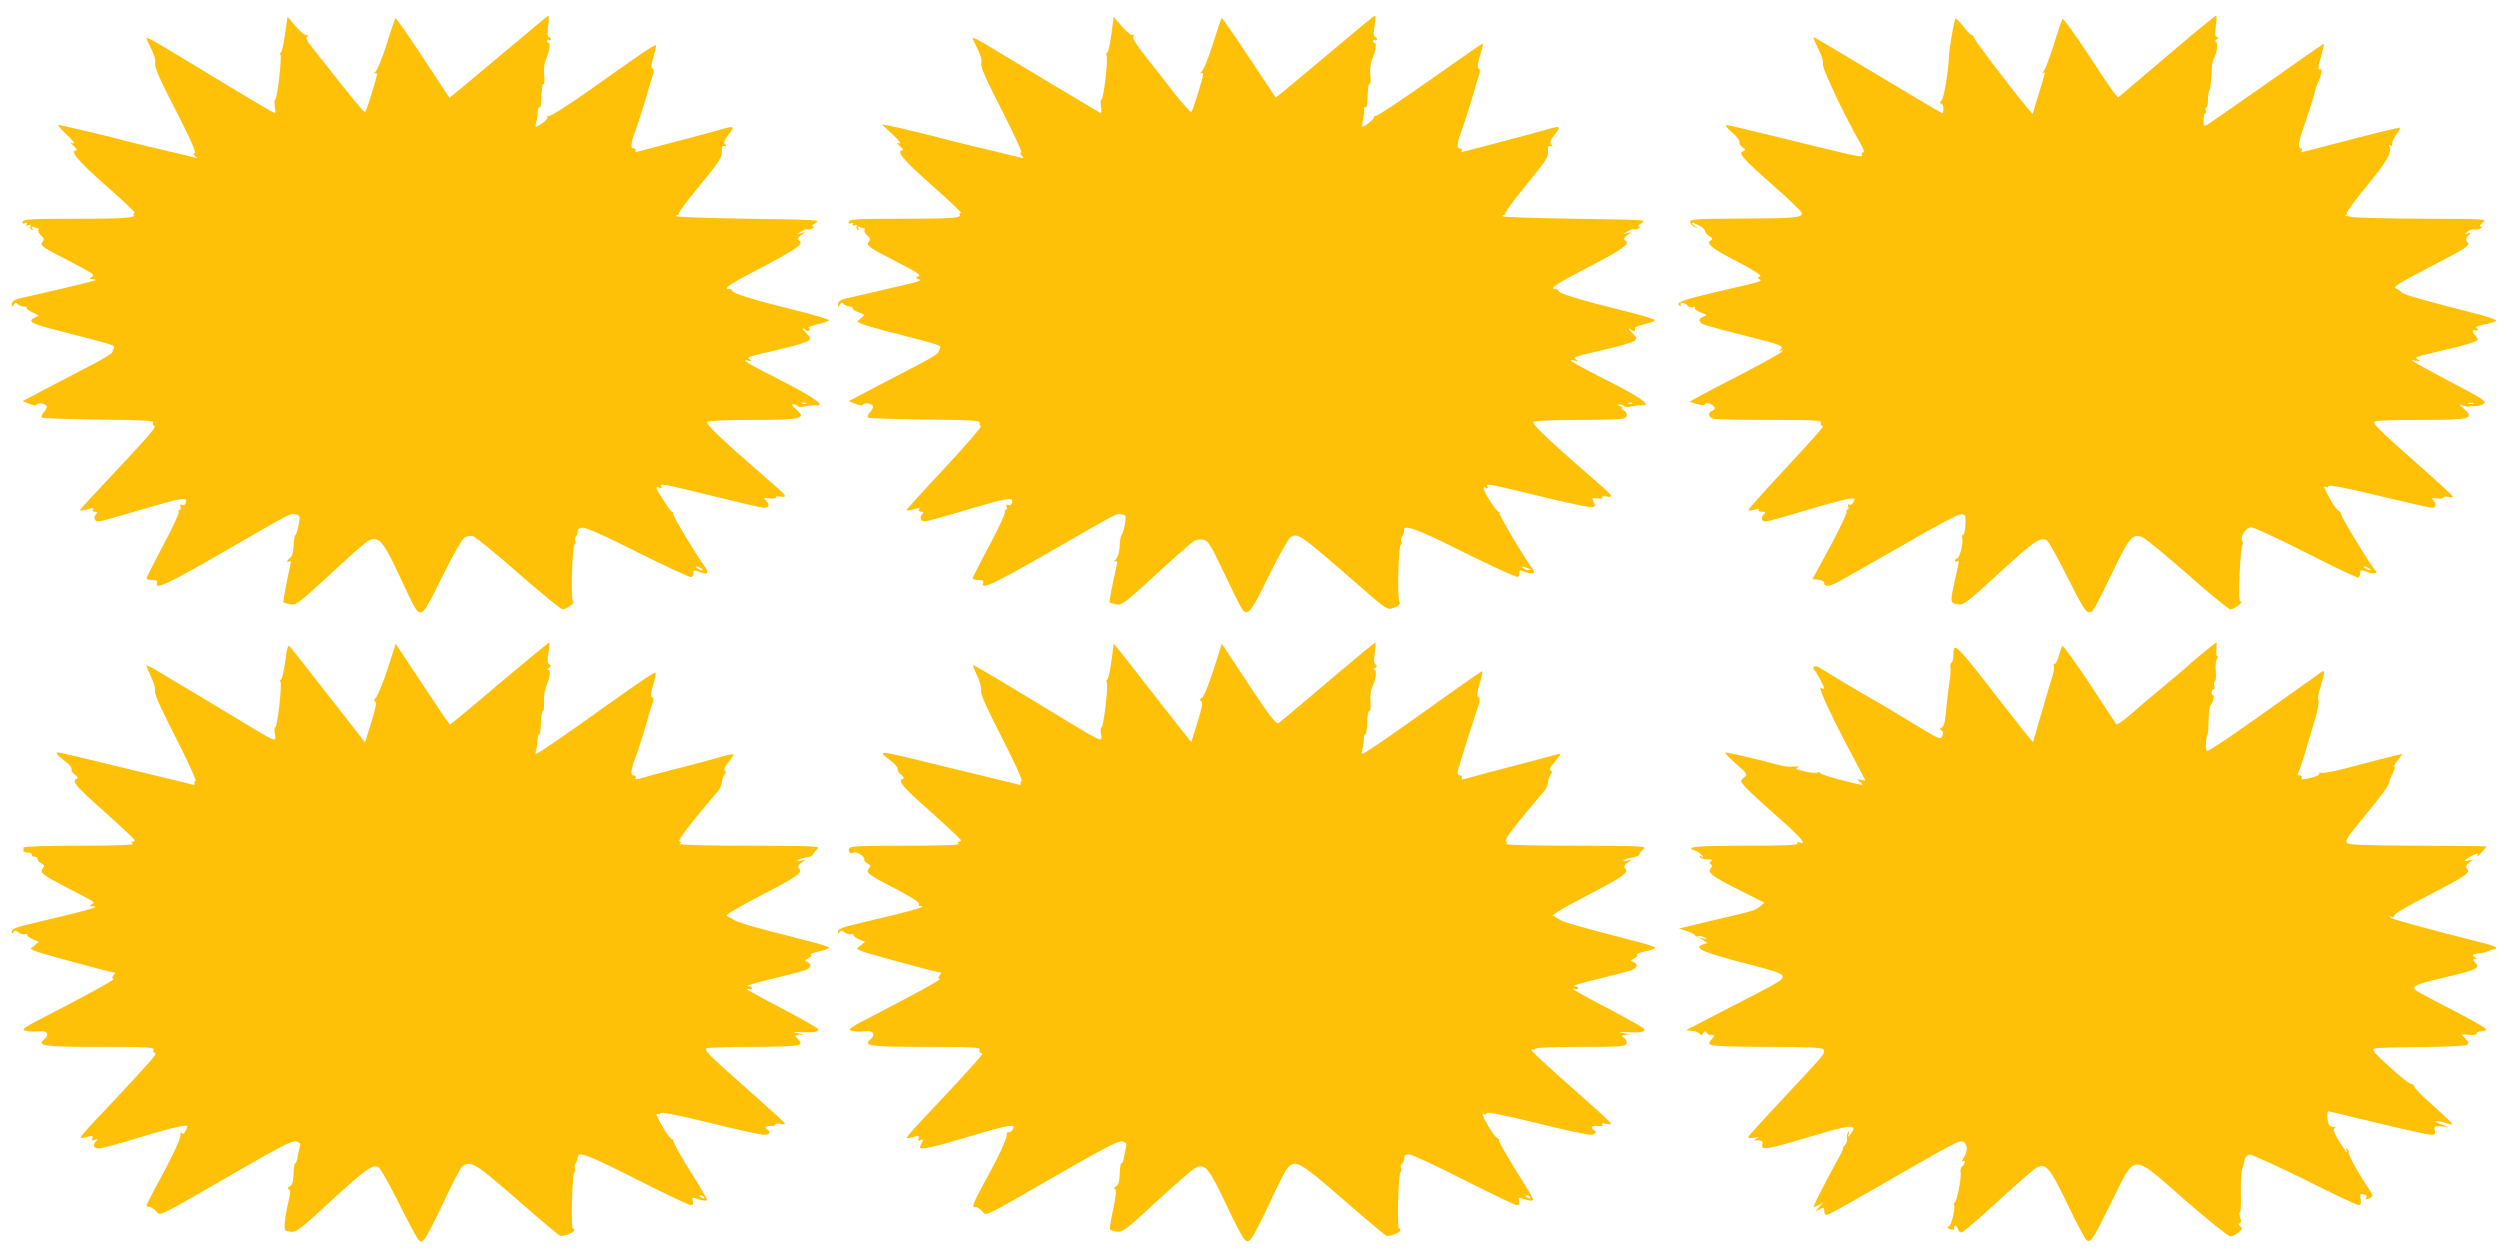
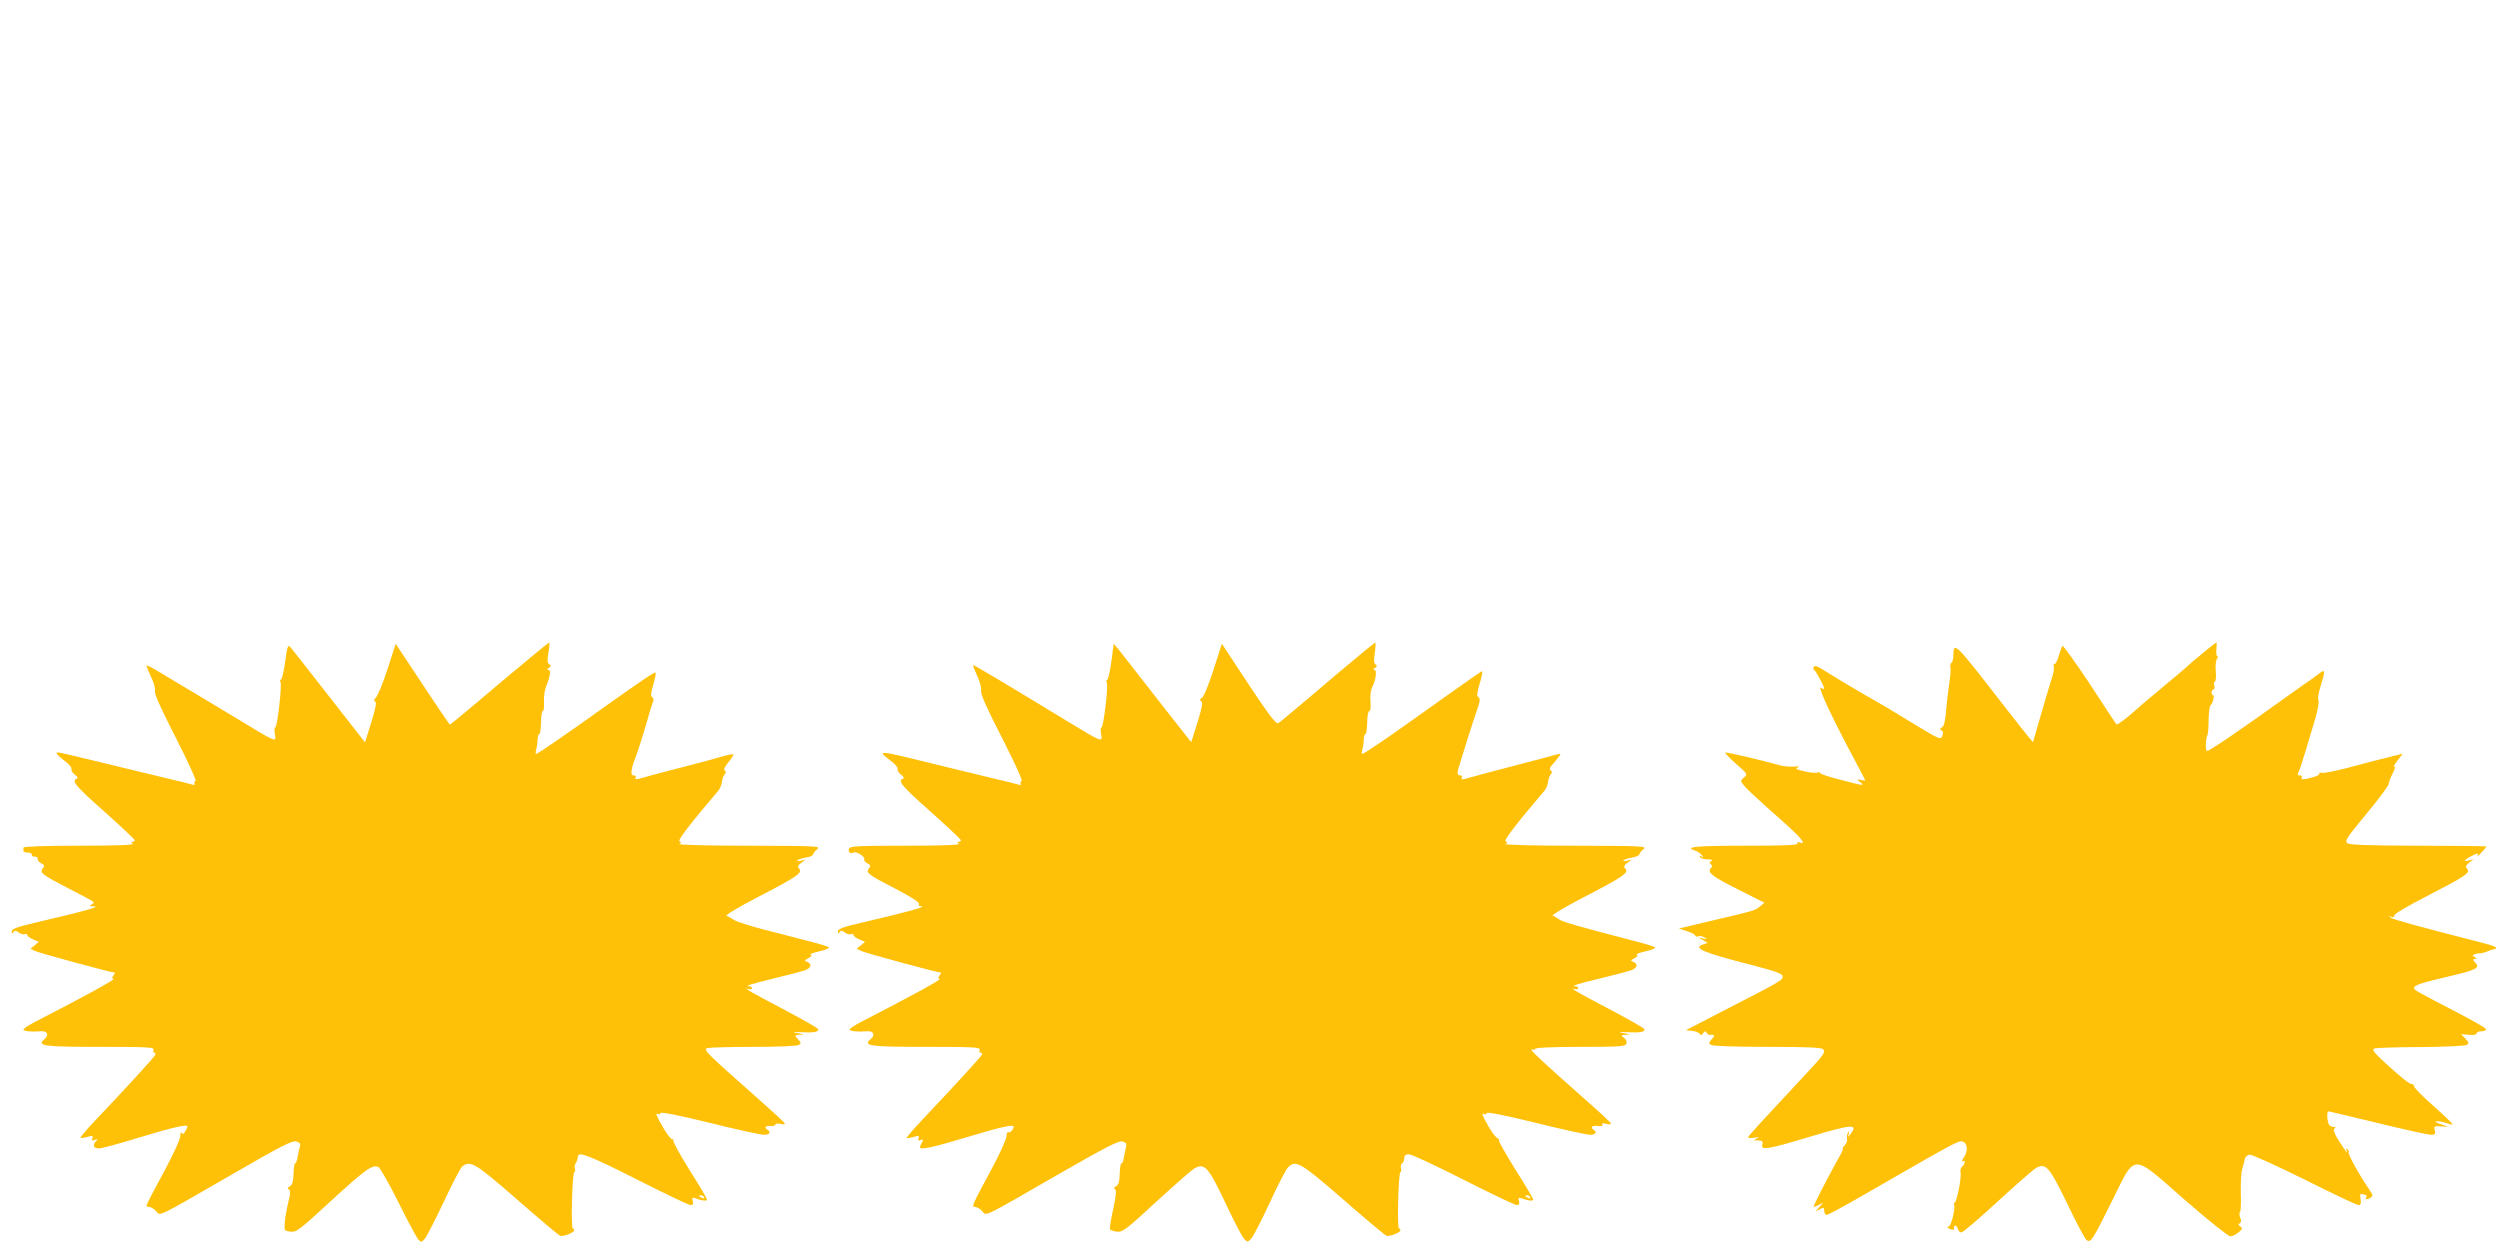
<svg xmlns="http://www.w3.org/2000/svg" version="1.0" width="1280pt" height="640pt" viewBox="0 0 1280 640" preserveAspectRatio="xMidYMid meet">
  <g transform="translate(0,640) scale(0.1,-0.1)" fill="#ffc107" stroke="none">
-     <path d="M2625 6169 c-98 -82 -211 -177 -251 -210 l-73 -60 -136 207 c-75 114 -138 204 -141 202 -2 -3 -22 -63 -44 -133 -22 -70 -48 -134 -58 -142 -9 -8 -11 -12 -4 -8 6 3 12 1 12 -5 0 -17 -52 -183 -60 -193 -5 -6 -54 53 -277 337 -23 29 -29 43 -20 48 8 5 7 8 -4 8 -10 0 -35 21 -57 47 l-40 48 -13 -93 c-7 -50 -17 -92 -22 -92 -4 0 -5 -5 -1 -11 8 -14 -17 -229 -27 -229 -4 0 -5 -16 -2 -36 6 -36 6 -36 -18 -24 -20 10 -190 112 -547 328 -66 39 -92 53 -92 46 0 -3 11 -28 25 -56 16 -31 23 -58 19 -73 -4 -17 23 -80 105 -238 74 -144 106 -217 98 -220 -9 -4 -8 -8 3 -17 13 -9 12 -10 -5 -6 -11 3 -81 19 -155 37 -74 17 -169 40 -210 51 -96 26 -318 78 -331 78 -6 0 14 -22 43 -50 31 -29 45 -48 33 -44 -18 5 -17 3 4 -15 13 -12 18 -21 12 -21 -37 0 4 -50 149 -178 89 -78 156 -142 150 -142 -6 0 -9 -4 -6 -9 11 -17 -42 -21 -300 -21 -219 0 -263 -2 -267 -14 -4 -11 -1 -13 10 -9 11 4 14 2 9 -5 -5 -8 -1 -10 10 -5 11 4 15 3 10 -5 -3 -6 -1 -14 5 -18 8 -5 9 -3 4 6 -6 10 -4 12 9 7 10 -4 20 -7 22 -7 3 0 3 -4 0 -9 -3 -4 3 -16 14 -26 16 -15 18 -21 8 -33 -16 -19 -4 -27 153 -107 100 -52 115 -63 101 -72 -16 -11 -15 -12 2 -12 11 -1 17 -3 15 -6 -4 -3 -312 -77 -374 -89 -38 -8 -55 -18 -55 -35 0 -14 2 -14 10 -1 7 12 12 12 22 2 6 -6 21 -12 32 -12 10 0 16 -3 13 -7 -4 -3 10 -14 30 -23 35 -16 36 -17 16 -24 -13 -4 -23 -12 -23 -17 0 -14 31 -25 205 -69 214 -55 227 -59 218 -73 -4 -7 -8 -16 -8 -21 0 -5 -47 -34 -105 -64 -58 -30 -161 -84 -230 -120 l-125 -66 34 -13 c23 -10 36 -11 40 -4 8 13 51 3 51 -12 0 -6 -7 -19 -17 -29 -9 -10 -13 -21 -9 -26 4 -4 136 -8 292 -10 199 -2 283 -6 278 -14 -4 -5 -2 -13 4 -17 14 -9 1 -24 -325 -372 -29 -31 -53 -58 -53 -62 0 -3 15 -1 32 4 41 11 41 11 33 -1 -3 -5 1 -10 11 -10 13 0 14 -3 4 -15 -13 -16 -6 -35 15 -35 7 0 103 26 212 59 214 63 243 68 235 38 -3 -11 -10 -16 -19 -12 -11 3 -13 1 -9 -10 3 -8 1 -15 -5 -15 -6 0 -7 -5 -4 -10 4 -6 -32 -83 -79 -171 -47 -89 -86 -165 -86 -170 0 -5 13 -9 30 -9 22 0 28 -4 24 -15 -15 -38 58 -4 340 159 365 211 343 199 371 192 21 -5 22 -9 14 -53 -5 -26 -12 -49 -17 -52 -4 -4 -8 -28 -9 -56 -1 -31 -7 -53 -17 -61 -18 -13 -22 -29 -5 -18 8 5 10 0 6 -17 -15 -62 -39 -191 -36 -193 2 -2 18 -7 34 -10 29 -6 41 3 181 131 210 194 222 203 248 203 35 0 58 -33 125 -175 90 -194 94 -200 116 -200 16 0 38 37 110 184 50 101 100 190 112 198 12 8 31 11 44 8 13 -4 119 -89 234 -191 116 -101 217 -184 226 -184 18 0 71 39 54 40 -14 0 -6 283 7 291 6 4 7 12 3 18 -4 7 -2 18 4 25 7 8 10 20 9 27 -2 9 7 15 23 17 19 2 110 -38 288 -128 144 -72 266 -128 271 -125 6 4 10 13 10 21 0 17 1 17 35 4 40 -15 48 -3 21 33 -40 54 -159 251 -159 265 0 6 -3 12 -7 12 -7 0 -80 113 -80 124 0 3 7 2 17 -1 11 -4 14 -3 9 5 -12 19 10 15 265 -48 133 -33 250 -60 260 -60 26 0 32 16 12 36 -16 16 -15 16 19 12 21 -2 34 0 31 6 -3 5 5 7 21 4 34 -7 33 3 -6 37 -300 261 -381 337 -366 346 7 5 108 9 223 9 267 0 288 6 228 57 -19 17 -22 23 -10 23 9 0 18 -4 21 -9 3 -5 21 -6 38 -2 18 4 43 7 56 6 52 -4 -9 40 -177 126 -177 90 -214 112 -170 103 19 -5 21 -3 9 5 -19 13 -21 12 150 52 74 17 142 37 150 45 12 12 11 16 -8 34 -24 23 -31 40 -8 21 9 -7 17 -8 20 -2 3 5 1 11 -6 13 -6 2 14 10 45 17 31 7 59 16 62 21 2 4 -72 27 -166 50 -215 53 -329 88 -329 100 0 6 -7 10 -15 10 -38 0 -2 24 167 112 181 95 216 120 189 137 -10 7 -8 12 10 26 l24 17 -25 -6 c-24 -6 -24 -6 3 9 15 9 31 14 35 11 4 -3 14 -1 22 5 13 7 13 9 0 9 -8 1 -1 8 15 18 29 16 16 17 -337 22 -201 3 -370 8 -374 13 -4 4 -2 7 4 7 7 0 11 4 9 9 -1 6 43 65 99 133 113 138 122 152 120 189 -1 20 2 25 14 21 12 -4 13 -2 3 8 -10 10 -6 21 18 52 35 43 28 46 -47 23 -27 -8 -128 -35 -224 -60 -96 -25 -183 -48 -194 -51 -12 -4 -16 -2 -12 5 4 6 0 11 -9 11 -12 0 -14 7 -10 31 3 18 10 39 14 48 7 13 67 203 75 236 1 6 8 27 15 49 10 28 10 40 2 45 -8 5 -7 21 4 57 8 27 15 55 15 61 0 7 -37 -14 -82 -46 -46 -31 -167 -117 -270 -190 -111 -78 -193 -129 -199 -125 -7 4 -9 3 -6 -3 3 -5 -7 -20 -23 -31 -36 -27 -43 -27 -35 -2 3 11 7 33 7 50 1 16 5 30 9 30 4 0 8 8 9 18 4 86 6 102 13 102 5 0 6 21 3 48 -3 28 1 59 9 77 17 39 25 85 14 85 -5 0 -9 5 -9 11 0 5 5 7 10 4 6 -3 10 -1 10 4 0 6 -5 11 -10 11 -6 0 -8 20 -4 55 4 30 5 55 2 55 -3 0 -85 -68 -183 -151z m1502 -1835 c-3 -3 -12 -4 -19 -1 -8 3 -5 6 6 6 11 1 17 -2 13 -5z m-537 -844 c8 -5 11 -10 5 -10 -5 0 -17 5 -25 10 -8 5 -10 10 -5 10 6 0 17 -5 25 -10z" />
-     <path d="M6855 6169 c-98 -82 -211 -177 -251 -210 l-72 -59 -137 206 c-75 114 -138 204 -141 202 -2 -3 -22 -63 -44 -133 -22 -70 -48 -134 -58 -142 -9 -8 -11 -12 -4 -8 6 3 12 1 12 -5 0 -17 -52 -184 -60 -193 -3 -4 -42 38 -86 94 -43 56 -111 143 -151 193 -47 60 -67 93 -60 98 8 5 6 8 -4 8 -10 0 -35 21 -57 47 l-40 47 -12 -92 c-7 -51 -17 -92 -21 -92 -5 0 -6 -7 -3 -15 8 -20 -15 -219 -26 -223 -5 -2 -6 -19 -3 -39 4 -20 2 -34 -3 -31 -9 4 -482 287 -562 336 -63 38 -92 53 -92 47 0 -3 11 -28 25 -55 17 -33 23 -58 19 -74 -4 -18 22 -77 105 -240 61 -119 106 -216 100 -216 -8 0 -7 -5 2 -16 12 -15 11 -16 -6 -11 -11 3 -81 20 -155 38 -74 17 -169 40 -210 51 -101 27 -267 67 -310 75 l-35 6 55 -51 c32 -30 47 -50 35 -46 -18 5 -17 3 4 -15 13 -12 18 -21 12 -21 -37 0 4 -50 149 -178 89 -78 156 -142 150 -142 -6 0 -9 -4 -6 -9 11 -17 -42 -21 -300 -21 -219 0 -263 -2 -267 -14 -4 -11 -1 -13 10 -9 11 4 14 2 9 -5 -5 -8 -1 -10 10 -5 11 4 15 3 10 -5 -3 -6 -1 -14 5 -18 8 -5 9 -3 4 6 -6 10 -4 12 9 7 10 -4 20 -7 22 -7 3 0 3 -4 0 -9 -3 -4 3 -16 14 -26 16 -15 18 -21 8 -33 -16 -19 -4 -27 154 -108 92 -47 115 -63 101 -69 -17 -7 -17 -8 2 -15 15 -5 1 -11 -55 -24 -41 -10 -120 -28 -175 -41 -55 -13 -111 -26 -125 -29 -43 -7 -60 -18 -60 -35 0 -14 2 -14 10 -1 7 12 12 12 22 2 6 -6 20 -12 31 -12 10 0 16 -4 13 -8 -3 -5 11 -14 30 -21 34 -12 34 -12 13 -30 l-21 -17 24 -12 c12 -6 95 -30 183 -52 214 -55 227 -59 218 -73 -4 -7 -8 -16 -8 -21 0 -5 -36 -28 -80 -51 -44 -23 -147 -77 -230 -120 l-150 -79 34 -13 c23 -10 36 -11 40 -4 8 13 51 3 51 -12 0 -6 -7 -19 -17 -29 -9 -10 -13 -21 -9 -26 4 -4 136 -8 293 -10 238 -2 284 -5 279 -17 -2 -7 0 -15 6 -17 6 -2 -77 -98 -183 -212 -107 -114 -195 -212 -197 -216 -2 -5 12 -5 30 1 41 11 41 11 33 -1 -3 -5 1 -10 11 -10 13 0 14 -3 4 -15 -13 -16 -6 -35 15 -35 7 0 103 26 212 59 214 63 243 68 235 38 -3 -11 -10 -16 -19 -12 -11 3 -13 1 -9 -10 3 -8 1 -15 -4 -15 -5 0 -7 -6 -5 -12 3 -7 -33 -84 -80 -172 -47 -87 -85 -163 -85 -167 0 -5 13 -9 30 -9 22 0 28 -4 24 -15 -15 -38 57 -4 340 159 369 212 343 199 371 192 21 -5 22 -9 14 -53 -5 -26 -12 -49 -17 -52 -4 -4 -8 -28 -9 -54 -1 -31 -8 -56 -20 -70 -10 -11 -12 -17 -4 -12 11 6 13 3 9 -16 -30 -138 -40 -191 -37 -193 2 -2 18 -7 34 -10 28 -6 42 4 205 154 96 89 185 166 197 172 12 6 33 8 47 4 22 -5 37 -31 96 -154 38 -81 78 -163 89 -182 35 -65 48 -52 146 149 50 101 100 190 110 198 40 28 39 29 413 -297 65 -57 87 -71 105 -66 35 9 50 23 42 36 -12 19 -5 284 7 291 6 4 7 12 3 18 -4 7 -2 18 4 25 7 8 10 20 9 27 -8 39 58 16 311 -111 145 -71 267 -128 272 -124 5 3 9 12 9 20 0 17 1 17 35 4 34 -13 51 -3 32 18 -29 33 -176 280 -170 286 4 3 2 6 -4 6 -10 0 -59 73 -75 112 -5 13 -3 15 9 11 11 -4 14 -2 9 5 -11 19 4 16 270 -49 138 -34 259 -59 268 -56 14 6 15 10 5 28 -10 20 -9 21 19 17 19 -3 29 0 25 5 -4 6 5 8 21 5 34 -7 33 3 -6 37 -310 270 -380 337 -366 346 7 5 108 9 223 9 116 0 220 3 233 6 26 7 29 29 5 43 -10 6 -13 11 -8 11 6 1 1 5 -10 10 -16 7 -17 9 -3 9 9 1 19 -3 22 -8 3 -5 21 -6 38 -2 18 4 42 7 54 6 55 -4 -1 37 -161 119 -96 48 -182 94 -192 102 -16 12 -16 13 7 8 19 -4 22 -3 10 5 -19 13 -21 12 150 52 74 17 142 37 150 45 12 12 11 16 -8 34 -25 23 -30 39 -7 20 13 -11 19 -7 16 12 0 3 22 12 49 18 28 7 52 16 55 20 3 4 -72 27 -166 50 -215 53 -329 88 -329 100 0 6 -7 10 -15 10 -38 0 -2 24 167 112 180 94 217 120 189 137 -10 7 -8 12 10 26 l24 17 -25 -6 c-24 -6 -24 -6 3 9 15 9 31 14 35 11 4 -3 14 -1 22 5 13 7 13 9 0 9 -8 1 -1 8 15 18 29 16 16 17 -337 22 -201 3 -370 8 -374 13 -4 4 -2 7 5 7 7 0 10 3 8 8 -3 4 46 70 108 146 99 121 114 143 111 171 -2 26 1 32 13 27 13 -4 14 -2 4 8 -10 10 -6 21 18 52 33 41 28 45 -31 28 -33 -10 -102 -29 -320 -86 -52 -14 -103 -27 -114 -30 -12 -4 -16 -2 -12 5 4 6 0 11 -9 11 -12 0 -14 7 -10 31 3 18 10 39 14 48 7 13 67 203 75 236 1 6 8 27 15 49 10 28 10 40 2 45 -8 6 -6 25 8 70 11 34 16 61 12 59 -4 -2 -126 -86 -270 -188 -145 -102 -269 -184 -277 -184 -7 1 -12 -2 -9 -6 4 -7 -54 -54 -60 -48 -2 2 0 21 5 43 5 21 7 43 4 47 -3 4 -1 8 5 8 5 0 10 8 11 18 4 86 6 102 13 102 5 0 6 21 3 48 -3 28 1 59 9 77 17 39 25 85 14 85 -5 0 -9 5 -9 11 0 5 5 7 10 4 6 -3 10 -2 10 4 0 5 -5 11 -11 13 -7 2 -8 19 -1 56 5 29 6 52 2 52 -4 0 -87 -68 -185 -151z m1502 -1835 c-3 -3 -12 -4 -19 -1 -8 3 -5 6 6 6 11 1 17 -2 13 -5z m-532 -844 c13 -6 15 -9 5 -9 -8 0 -22 4 -30 9 -18 12 -2 12 25 0z" />
-     <path d="M11219 6218 c-67 -57 -178 -151 -248 -210 l-126 -107 -20 23 c-11 13 -74 106 -139 206 -65 99 -122 177 -126 173 -3 -4 -24 -64 -45 -133 -21 -69 -46 -131 -54 -138 -9 -8 -10 -10 -2 -6 15 7 16 14 -25 -121 l-27 -89 -29 34 c-87 105 -271 347 -271 357 0 7 -5 13 -11 13 -6 0 -26 21 -45 46 -19 24 -36 42 -39 39 -6 -6 -32 -154 -33 -185 -2 -77 -25 -218 -37 -232 -10 -12 -11 -18 -4 -18 7 0 12 -11 12 -25 0 -14 -2 -25 -5 -25 -3 0 -151 88 -330 195 -178 107 -326 195 -329 195 -4 0 7 -26 23 -59 18 -35 28 -67 24 -80 -5 -19 116 -274 194 -408 15 -27 20 -43 13 -43 -7 0 -10 -6 -7 -14 6 -15 -20 -9 -438 94 -133 33 -248 60 -256 60 -8 -1 6 -18 30 -39 24 -21 41 -43 37 -49 -3 -6 3 -17 14 -25 18 -12 19 -15 5 -21 -27 -10 -4 -36 154 -176 83 -72 149 -137 148 -143 -4 -22 -41 -25 -309 -26 -239 -1 -266 -3 -264 -17 1 -9 11 -21 22 -26 18 -9 18 -9 0 6 -25 20 -14 20 24 1 17 -9 30 -21 30 -28 0 -7 10 -18 21 -26 18 -10 19 -15 8 -22 -26 -16 4 -40 137 -109 88 -46 126 -71 116 -75 -14 -5 -14 -8 -3 -15 16 -10 15 -10 -227 -66 -167 -39 -207 -54 -182 -69 9 -5 11 -4 6 3 -10 17 19 15 34 -2 6 -8 19 -12 27 -9 10 4 14 2 10 -3 -3 -6 11 -16 31 -24 34 -12 35 -13 14 -21 -27 -10 -28 -25 -4 -38 10 -5 83 -26 163 -46 242 -61 252 -64 237 -83 -11 -13 -11 -15 2 -8 13 8 13 7 0 -7 -8 -8 -100 -59 -204 -113 -104 -53 -206 -107 -227 -119 l-39 -22 37 -11 c26 -8 39 -8 44 -1 5 8 13 8 28 0 25 -14 27 -27 6 -35 -23 -8 -18 -33 8 -40 12 -3 142 -6 289 -6 234 0 267 -2 262 -15 -4 -8 -1 -15 6 -15 13 0 -8 -24 -230 -264 -80 -86 -146 -161 -148 -166 -2 -5 9 -5 28 0 19 5 28 5 25 -1 -4 -5 4 -9 16 -9 18 0 20 -3 11 -12 -18 -18 -14 -38 7 -38 11 0 102 25 203 56 101 30 200 57 221 60 35 3 37 2 27 -16 -6 -12 -16 -17 -22 -14 -7 5 -9 1 -5 -9 3 -10 2 -17 -4 -17 -6 0 -7 -4 -4 -10 3 -5 -35 -85 -84 -177 l-91 -168 30 -3 c18 -2 30 -9 30 -18 0 -19 24 -18 68 5 20 10 167 94 326 185 179 104 296 166 310 164 18 -3 21 -9 19 -53 -1 -27 -6 -51 -11 -53 -6 -2 -8 -11 -5 -21 6 -23 -15 -101 -27 -101 -6 0 -10 -5 -10 -11 0 -5 5 -7 10 -4 13 8 13 14 -10 -91 -26 -116 -25 -121 8 -127 35 -7 39 -5 232 172 162 149 197 173 229 155 9 -5 57 -90 106 -189 72 -143 94 -180 110 -180 21 0 20 -3 135 234 74 153 93 173 143 148 18 -9 122 -95 232 -191 109 -97 206 -176 215 -176 18 0 70 39 53 40 -10 0 -11 33 -6 143 3 78 10 144 14 147 4 3 4 11 0 19 -14 22 17 71 46 71 13 0 140 -59 280 -130 141 -72 261 -129 267 -127 6 2 10 12 10 21 -2 19 5 20 41 6 27 -10 56 -3 37 9 -14 9 -175 272 -175 287 0 7 -6 15 -12 18 -7 2 -27 29 -44 59 -32 56 -38 72 -22 63 5 -4 11 -1 13 5 3 8 84 -7 259 -50 139 -33 262 -61 272 -61 20 0 22 20 5 39 -11 11 -7 13 20 9 17 -3 32 0 32 5 0 5 12 6 26 3 14 -4 24 -3 22 2 -1 5 -70 69 -153 142 -247 219 -266 238 -241 244 12 3 113 6 226 6 263 0 283 6 223 59 -21 18 -23 22 -8 16 11 -4 25 -7 30 -7 6 1 25 2 43 3 17 1 37 8 43 15 8 9 -20 28 -118 79 -172 91 -253 135 -253 140 0 2 10 1 23 -2 17 -4 19 -2 7 6 -19 13 -20 12 143 51 71 16 137 35 149 41 18 10 18 12 4 28 -17 19 -21 32 -8 30 19 -3 26 2 13 10 -10 6 3 13 43 21 31 6 56 15 56 19 0 5 -48 21 -107 36 -271 69 -369 97 -378 109 -5 7 -19 16 -30 20 -15 6 20 28 168 105 205 106 217 115 199 133 -9 9 -8 16 5 30 16 18 16 19 -3 13 -19 -7 -19 -6 0 9 11 9 27 14 35 11 9 -2 23 0 31 5 12 8 12 10 1 10 -8 0 -4 8 10 20 24 19 24 19 -301 20 -179 1 -345 5 -370 9 -25 5 -39 9 -32 10 7 0 11 5 8 10 -3 5 43 68 103 140 102 124 132 176 114 204 -4 6 -1 7 7 2 8 -5 11 -3 8 6 -3 8 6 29 19 47 14 18 23 35 20 38 -2 2 -116 -25 -253 -61 -137 -36 -250 -65 -252 -65 -2 0 0 5 3 10 3 6 1 10 -4 10 -17 0 -13 33 13 107 27 76 56 169 61 195 2 9 8 25 13 35 16 31 24 75 12 68 -14 -9 -13 13 6 74 8 29 14 54 12 56 -2 2 -133 -89 -292 -202 -160 -112 -298 -208 -307 -213 -15 -8 -17 -5 -17 25 0 19 4 35 9 35 4 0 6 7 3 15 -4 8 -2 15 2 15 5 0 9 17 9 38 0 20 2 42 6 47 7 11 7 15 12 95 1 30 6 61 11 69 16 26 24 80 12 85 -7 3 -6 8 4 15 11 8 12 11 2 11 -10 0 -12 13 -7 55 4 30 5 55 2 55 -4 0 -61 -46 -128 -102z m1444 -1885 c-7 -2 -19 -2 -25 0 -7 3 -2 5 12 5 14 0 19 -2 13 -5z m-533 -843 c8 -5 11 -10 5 -10 -5 0 -17 5 -25 10 -8 5 -10 10 -5 10 6 0 17 -5 25 -10z" />
    <path d="M2556 2900 c-136 -116 -250 -210 -252 -210 -3 0 -66 93 -141 207 l-137 207 -42 -130 c-23 -71 -50 -136 -59 -145 -11 -12 -13 -18 -4 -21 8 -3 3 -33 -20 -106 l-32 -103 -186 238 c-102 131 -191 244 -198 252 -11 11 -15 -3 -25 -78 -7 -50 -17 -91 -22 -91 -5 0 -6 -5 -2 -11 9 -14 -17 -240 -27 -233 -4 2 -5 -12 -2 -32 8 -47 15 -50 -194 77 -93 56 -204 123 -248 149 -44 26 -110 65 -147 88 -38 23 -68 38 -68 34 0 -5 11 -31 24 -59 14 -28 22 -59 19 -71 -3 -14 31 -91 107 -239 62 -122 107 -219 101 -221 -6 -2 -8 -8 -5 -14 4 -6 -1 -8 -12 -5 -11 3 -68 18 -129 32 -60 14 -202 49 -315 76 -255 62 -250 61 -250 52 0 -5 18 -21 40 -38 23 -16 38 -35 36 -42 -3 -7 5 -20 17 -29 15 -11 18 -18 10 -21 -29 -11 -6 -38 142 -169 85 -76 155 -142 155 -146 0 -4 -6 -8 -12 -8 -9 0 -8 -4 2 -10 10 -6 -83 -10 -272 -10 -185 0 -288 -4 -288 -10 0 -5 0 -13 0 -17 0 -5 10 -8 23 -8 12 0 21 -5 20 -11 -1 -7 5 -11 15 -10 9 0 16 -4 15 -11 -2 -7 6 -17 18 -23 17 -9 18 -14 8 -26 -18 -22 -3 -33 136 -105 141 -73 133 -68 115 -79 -12 -8 -12 -10 4 -10 49 0 -13 -18 -297 -85 -90 -21 -117 -31 -117 -44 0 -12 2 -13 8 -4 7 10 12 10 27 -1 11 -8 25 -12 32 -9 7 3 13 1 13 -5 0 -5 13 -15 30 -22 l29 -12 -21 -18 -22 -17 21 -11 c17 -10 394 -112 411 -112 2 0 -1 -6 -7 -14 -9 -11 -9 -15 0 -18 10 -3 -138 -84 -398 -218 -35 -18 -63 -36 -63 -41 0 -9 42 -13 89 -9 34 3 44 -20 18 -41 -40 -34 -6 -39 287 -39 243 0 277 -2 272 -15 -3 -8 -1 -15 5 -15 6 0 7 -6 2 -14 -8 -14 -159 -179 -302 -329 -46 -48 -81 -90 -79 -92 2 -3 18 -1 36 4 26 8 30 7 25 -7 -5 -12 -2 -14 13 -8 15 6 17 5 7 -5 -21 -21 -15 -39 13 -39 14 0 107 25 207 56 163 50 247 69 247 57 0 -2 -5 -14 -11 -25 -8 -14 -13 -17 -18 -9 -4 7 -8 0 -8 -16 0 -16 -37 -96 -86 -187 -48 -88 -87 -163 -87 -168 0 -4 7 -8 15 -8 8 0 23 -9 34 -21 24 -25 -8 -41 389 188 245 142 307 174 328 169 18 -5 24 -12 20 -24 -3 -9 -8 -34 -12 -54 -3 -21 -9 -36 -13 -34 -3 2 -7 -21 -8 -52 -1 -40 -6 -58 -18 -65 -13 -7 -14 -11 -6 -17 9 -5 9 -21 -3 -66 -8 -32 -16 -79 -18 -103 -3 -42 -2 -43 29 -47 30 -4 47 9 204 154 180 165 218 193 247 176 9 -5 56 -87 103 -182 47 -95 93 -180 101 -189 15 -14 18 -14 33 5 10 11 53 96 97 188 43 93 86 175 95 182 43 32 65 18 280 -169 114 -100 214 -184 221 -186 15 -6 72 16 72 28 0 5 -3 9 -7 9 -11 0 -3 284 7 288 5 2 6 10 4 17 -3 8 -2 20 2 27 9 13 10 18 13 38 3 26 67 0 304 -120 141 -71 263 -130 273 -130 12 0 15 6 11 21 -4 15 -2 19 10 15 36 -14 63 -17 63 -8 0 5 -40 74 -90 152 -49 79 -87 147 -83 153 3 5 2 7 -4 4 -5 -3 -26 22 -46 57 -37 63 -44 82 -28 72 5 -4 11 -1 13 5 2 7 88 -10 252 -50 136 -34 261 -61 277 -61 29 0 38 13 19 25 -19 12 -10 23 15 20 14 -1 25 2 25 7 0 6 11 7 26 4 14 -4 24 -3 22 2 -1 5 -68 66 -148 137 -257 227 -272 242 -247 249 12 3 119 6 237 6 118 0 222 4 230 10 12 7 12 12 -4 29 -19 21 -19 21 10 23 25 1 23 2 -11 8 -34 7 -30 7 20 5 63 -3 85 1 85 15 0 5 -78 49 -172 99 -172 90 -222 119 -185 107 9 -3 17 -1 17 4 0 6 -5 10 -12 10 -30 0 9 13 123 40 68 17 139 35 157 41 35 11 42 33 15 44 -16 6 -15 8 6 19 16 9 19 15 11 18 -7 2 13 10 44 17 32 7 54 16 50 21 -5 4 -54 19 -109 33 -55 14 -156 40 -225 58 -69 18 -136 39 -150 48 -14 9 -32 19 -40 22 -8 3 55 41 160 96 200 103 231 125 212 145 -10 10 -8 16 10 30 l23 17 -25 -6 c-14 -3 -22 -2 -18 2 4 4 24 11 44 14 20 3 37 11 37 16 1 6 10 18 21 27 20 16 2 17 -349 18 -212 0 -364 4 -356 9 11 7 11 9 0 13 -12 4 56 92 199 260 8 10 16 29 18 43 1 14 7 32 14 40 8 9 8 15 0 20 -6 4 1 20 20 43 16 20 28 38 25 40 -2 2 -29 -3 -60 -12 -30 -9 -117 -33 -193 -52 -75 -19 -159 -41 -186 -49 -59 -18 -69 -18 -61 -5 3 6 -1 10 -10 10 -12 0 -14 7 -10 31 3 18 10 39 14 48 8 14 67 203 76 241 2 8 8 28 14 44 9 22 9 31 0 36 -8 6 -7 23 6 65 9 31 14 59 12 61 -5 5 -72 -40 -257 -172 -210 -150 -347 -244 -355 -244 -4 0 -3 9 0 20 3 11 7 33 7 50 1 16 4 30 7 30 7 0 10 20 12 83 1 20 5 37 9 37 4 0 7 21 5 48 -1 26 4 61 11 77 21 51 26 85 12 85 -9 0 -8 3 2 10 12 8 13 12 2 19 -10 6 -11 20 -4 60 5 28 7 51 3 51 -3 0 -118 -95 -255 -210z m1049 -2630 c3 -6 -1 -7 -9 -4 -18 7 -21 14 -7 14 6 0 13 -4 16 -10z" />
    <path d="M6845 2949 c-104 -89 -212 -180 -239 -202 -27 -23 -55 -46 -62 -50 -10 -6 -50 46 -151 199 l-137 208 -43 -134 c-25 -77 -50 -138 -59 -143 -12 -7 -13 -11 -4 -17 9 -6 5 -32 -19 -109 l-32 -101 -147 187 c-81 104 -159 204 -174 223 -15 19 -38 48 -51 65 l-25 29 -12 -92 c-7 -51 -17 -92 -21 -92 -5 0 -6 -7 -2 -16 8 -21 -18 -235 -28 -229 -4 3 -5 -11 -2 -31 8 -47 13 -49 -180 68 -292 178 -472 285 -475 283 -2 -1 8 -27 22 -57 14 -31 23 -64 19 -76 -3 -15 29 -88 107 -239 62 -122 107 -219 101 -221 -6 -2 -8 -8 -5 -14 4 -6 -1 -8 -12 -5 -11 3 -59 16 -109 27 -49 12 -187 45 -305 74 -311 77 -315 78 -240 21 23 -16 38 -35 36 -42 -3 -7 5 -20 17 -29 15 -11 18 -18 10 -21 -29 -11 -6 -38 142 -169 85 -76 155 -142 155 -146 0 -4 -6 -8 -12 -8 -9 0 -8 -4 2 -10 10 -6 -83 -10 -271 -10 -243 0 -288 -2 -292 -15 -7 -17 8 -29 23 -20 14 9 62 -23 55 -35 -3 -5 4 -14 15 -20 17 -9 19 -14 9 -26 -18 -22 -3 -33 135 -104 79 -41 124 -70 121 -77 -2 -7 1 -13 7 -13 41 0 -36 -22 -304 -85 -91 -21 -118 -31 -118 -44 0 -12 2 -13 8 -4 7 10 12 10 27 -1 11 -8 25 -12 32 -9 7 3 13 1 13 -5 0 -5 13 -15 30 -22 l29 -12 -21 -18 -22 -17 21 -11 c17 -10 394 -112 411 -112 2 0 -1 -6 -7 -14 -9 -11 -9 -15 0 -18 10 -3 -138 -84 -398 -218 -35 -18 -63 -36 -63 -41 0 -9 42 -13 89 -9 34 3 44 -20 18 -41 -40 -34 -6 -39 287 -39 243 0 277 -2 272 -15 -3 -8 -1 -15 5 -15 6 0 9 -4 7 -9 -3 -9 -127 -145 -301 -329 -49 -52 -87 -96 -85 -98 3 -2 18 0 36 5 26 8 30 7 25 -7 -5 -11 -2 -14 10 -9 15 5 16 3 7 -13 -5 -10 -10 -21 -10 -24 0 -15 67 -1 238 51 176 53 242 68 242 54 -1 -15 -19 -33 -27 -28 -5 3 -10 -6 -10 -21 0 -15 -36 -94 -81 -177 -97 -179 -99 -185 -78 -185 8 0 24 -9 35 -21 23 -25 -10 -42 389 188 242 139 309 173 328 169 18 -5 24 -12 20 -24 -2 -9 -7 -34 -11 -55 -3 -21 -9 -36 -13 -33 -4 2 -8 -21 -9 -52 -1 -40 -6 -58 -18 -65 -12 -6 -14 -12 -6 -16 8 -5 5 -34 -9 -100 -12 -52 -19 -98 -17 -104 1 -5 17 -11 35 -13 30 -4 47 10 203 154 94 86 181 162 193 169 55 31 73 10 170 -197 38 -80 76 -153 86 -163 17 -18 18 -18 36 1 11 12 53 93 94 182 41 89 83 170 93 181 40 43 63 30 284 -162 114 -100 214 -183 221 -186 15 -6 72 16 72 28 0 5 -3 9 -7 9 -11 0 -3 284 7 288 4 2 6 11 3 21 -3 10 0 22 6 25 6 4 11 16 11 27 0 13 7 19 24 19 13 0 138 -58 279 -130 141 -71 263 -130 273 -130 12 0 15 6 11 21 -4 15 -2 19 10 15 36 -14 63 -17 63 -8 0 5 -40 74 -90 152 -49 79 -87 146 -85 150 3 4 -1 10 -9 13 -7 3 -28 30 -45 60 -32 56 -38 72 -22 63 5 -4 11 -1 13 5 2 7 88 -10 252 -50 136 -34 261 -61 277 -61 29 0 38 13 19 25 -20 13 -9 23 20 20 21 -3 28 0 24 7 -5 7 2 9 20 4 16 -4 26 -3 24 2 -1 5 -68 67 -148 137 -202 178 -278 250 -257 242 9 -3 17 -2 17 3 0 6 88 10 230 10 205 0 231 2 237 16 4 11 -1 22 -12 30 -17 13 -17 14 11 16 25 1 24 2 -11 8 -34 7 -30 7 20 5 63 -3 85 1 85 15 0 5 -78 49 -172 99 -172 90 -222 119 -185 107 9 -3 17 -1 17 4 0 6 -5 10 -12 10 -30 0 9 13 123 40 68 17 139 35 157 41 35 11 42 33 15 44 -16 6 -15 8 6 19 16 9 19 15 11 18 -7 2 13 10 44 17 32 7 54 16 50 21 -5 4 -54 19 -109 33 -285 74 -370 98 -384 111 -9 7 -23 15 -31 18 -8 2 64 45 160 95 200 103 231 125 212 145 -10 10 -8 16 10 30 l23 17 -25 -6 c-14 -3 -22 -2 -18 2 4 4 24 11 44 14 20 3 37 11 37 16 1 6 10 18 21 27 20 16 2 17 -349 18 -212 0 -364 4 -356 9 11 7 11 9 0 13 -12 4 56 92 199 260 8 10 16 29 18 43 1 14 7 32 14 40 8 10 8 15 0 20 -8 5 -6 14 7 29 11 11 25 30 33 40 14 18 13 19 -10 13 -14 -4 -110 -30 -215 -57 -104 -27 -206 -54 -225 -60 -44 -13 -53 -13 -45 0 3 6 -1 10 -9 10 -11 0 -15 7 -12 23 3 12 5 23 7 25 1 1 2 5 3 10 6 22 70 226 88 276 16 45 17 60 8 66 -10 6 -8 23 7 74 12 38 16 63 9 59 -17 -10 -269 -188 -366 -258 -110 -79 -237 -165 -245 -165 -4 0 -3 9 0 20 3 11 7 33 7 50 1 16 4 30 7 30 7 0 10 20 12 83 1 20 6 37 11 37 5 0 7 21 5 48 -3 26 1 58 8 72 20 40 26 90 12 90 -8 0 -7 4 3 10 11 8 12 12 3 18 -9 6 -10 22 -4 60 4 29 5 52 2 52 -3 0 -91 -73 -196 -161z m990 -2679 c3 -6 -1 -7 -9 -4 -18 7 -21 14 -7 14 6 0 13 -4 16 -10z" />
    <path d="M11305 3078 c-22 -18 -58 -48 -81 -67 -45 -41 -63 -56 -189 -161 -49 -41 -99 -83 -110 -94 -35 -32 -85 -69 -89 -65 -2 2 -63 95 -136 207 -74 111 -137 199 -140 195 -4 -5 -12 -27 -19 -50 -6 -24 -16 -43 -22 -43 -6 0 -7 -5 -4 -10 3 -6 1 -25 -4 -43 -9 -27 -46 -152 -93 -315 l-9 -32 -23 27 c-13 16 -60 75 -105 133 -282 363 -278 360 -280 278 -1 -15 -5 -29 -10 -32 -5 -3 -7 -14 -5 -24 3 -9 0 -46 -6 -82 -5 -36 -13 -99 -16 -140 -4 -52 -11 -78 -21 -84 -12 -7 -13 -10 -2 -16 9 -6 10 -14 3 -29 -8 -19 -16 -16 -139 59 -71 43 -140 85 -152 92 -13 7 -69 40 -125 72 -57 33 -133 79 -170 102 -51 33 -68 40 -72 28 -3 -8 -2 -14 2 -14 7 0 52 -83 52 -96 0 -3 -4 -2 -10 1 -5 3 -10 5 -10 3 0 -21 56 -142 134 -290 53 -99 96 -182 96 -183 0 -2 -10 -1 -22 2 -22 4 -23 4 -4 -11 26 -21 20 -20 -107 13 -59 15 -104 31 -100 35 4 4 0 4 -10 1 -9 -4 -40 -1 -69 6 -42 9 -48 14 -33 20 13 5 7 6 -19 4 -21 -1 -52 1 -70 6 -112 31 -279 69 -283 66 -2 -3 23 -29 56 -58 59 -52 60 -53 40 -70 -20 -17 -20 -17 9 -51 17 -18 89 -85 161 -148 120 -105 158 -150 114 -133 -11 4 -14 3 -9 -5 5 -9 -61 -12 -268 -12 -253 0 -316 -6 -257 -25 11 -3 25 -13 33 -22 11 -14 11 -16 -1 -8 -10 5 -12 4 -7 -3 4 -7 22 -12 39 -12 22 0 28 -3 18 -9 -9 -6 -10 -10 -2 -16 9 -5 9 -11 -1 -22 -17 -21 10 -42 157 -115 l119 -60 -23 -19 c-25 -21 -26 -21 -256 -75 l-159 -38 42 -14 c23 -7 42 -18 42 -23 0 -4 6 -6 14 -3 8 3 23 1 33 -6 16 -9 15 -10 -7 -5 l-25 6 24 -14 24 -15 -22 -7 c-58 -18 -3 -42 244 -105 127 -33 161 -45 162 -59 2 -19 -9 -25 -297 -173 -107 -55 -196 -101 -197 -102 -1 -1 12 -3 30 -4 17 -2 35 -8 39 -15 6 -9 10 -8 18 3 8 12 12 12 18 2 5 -7 13 -12 18 -11 23 4 26 -3 8 -22 -16 -17 -16 -22 -4 -29 8 -6 138 -10 288 -10 204 0 276 -3 286 -12 15 -14 6 -26 -98 -138 -241 -258 -286 -308 -286 -313 0 -4 15 -4 33 -2 25 4 28 3 12 -4 -18 -9 -18 -10 7 -10 21 -1 25 -5 21 -21 -8 -31 23 -26 241 39 218 66 252 68 211 15 -15 -19 -15 -19 -9 1 4 15 3 16 -4 6 -5 -7 -8 -21 -5 -31 3 -9 -3 -24 -12 -34 -9 -9 -13 -16 -10 -16 4 0 -6 -24 -23 -52 -60 -108 -132 -248 -126 -248 3 0 15 5 27 11 l22 12 -20 -23 -20 -23 23 12 c19 10 22 9 22 -9 0 -11 6 -20 13 -20 7 0 89 44 182 98 486 280 494 284 514 277 26 -8 28 -51 4 -84 -9 -14 -11 -21 -5 -17 16 10 15 -10 -1 -26 -8 -7 -12 -20 -9 -30 6 -23 -18 -147 -29 -154 -5 -3 -7 -9 -4 -14 8 -14 -16 -110 -27 -110 -16 0 -1 -13 17 -16 8 -1 13 2 10 6 -3 5 -1 11 4 14 5 3 11 -3 14 -14 3 -11 11 -20 19 -20 8 0 93 72 189 161 96 88 184 165 197 171 47 24 67 0 156 -184 45 -95 90 -179 98 -186 22 -18 30 -6 133 202 122 245 94 245 373 1 117 -102 221 -185 231 -185 11 0 29 9 42 20 21 17 22 21 9 31 -11 7 -12 12 -3 15 8 4 9 13 3 29 -5 14 -6 26 -1 29 4 3 6 47 4 98 -1 51 2 108 8 126 6 18 12 41 13 50 2 9 12 18 23 20 12 2 138 -56 282 -127 143 -72 268 -131 277 -131 11 0 14 7 10 31 -4 24 -1 29 11 25 8 -3 17 -6 19 -6 3 0 2 -4 -1 -10 -8 -12 5 -13 24 -1 11 7 10 14 -6 37 -49 70 -113 186 -108 194 3 5 0 12 -6 16 -8 4 -9 3 -5 -4 4 -7 5 -12 2 -12 -2 0 -20 26 -40 57 -26 42 -32 59 -23 65 8 5 7 8 -5 8 -9 0 -20 5 -23 11 -10 15 -13 69 -4 69 3 0 118 -27 253 -60 136 -33 258 -60 272 -60 22 0 25 3 20 23 -5 21 -2 23 32 20 l37 -2 -40 14 c-27 9 -33 14 -18 14 12 1 34 -4 49 -9 15 -6 29 -9 31 -7 2 3 -41 44 -96 93 -56 49 -101 95 -101 102 0 6 -5 12 -11 12 -14 0 -44 24 -136 107 -60 56 -70 69 -56 75 10 3 117 7 238 7 121 1 227 6 235 11 12 8 11 12 -7 32 l-22 23 39 -3 c25 -3 40 0 40 7 0 6 12 11 26 11 14 0 24 5 22 11 -2 6 -66 43 -143 83 -214 111 -225 117 -225 127 0 15 35 26 174 59 147 34 165 44 140 71 -14 15 -14 19 -3 19 12 0 11 2 -1 10 -13 8 -12 10 1 15 9 3 20 5 25 4 5 -1 22 3 37 9 16 7 33 12 38 12 5 0 9 3 9 8 0 4 -30 15 -68 24 -346 89 -456 119 -470 129 -15 9 -15 10 1 5 12 -4 17 -2 15 6 -3 7 67 48 164 98 198 102 229 122 210 141 -10 11 -8 17 10 32 l23 18 -22 -6 c-32 -9 -28 2 7 20 35 18 43 19 34 3 -4 -7 5 0 19 15 15 15 27 30 27 33 0 2 -156 4 -347 4 -264 1 -352 4 -365 13 -14 11 -3 28 98 150 63 76 114 145 114 153 0 8 9 33 21 55 12 25 15 38 7 33 -7 -4 0 9 15 29 l29 38 -29 -7 c-56 -13 -170 -43 -267 -69 -55 -14 -108 -24 -118 -22 -10 3 -16 1 -13 -3 3 -5 -11 -14 -32 -19 -48 -14 -66 -14 -58 -1 3 6 -1 10 -10 10 -12 0 -13 4 -6 18 5 9 20 55 34 102 14 47 37 123 51 170 14 48 21 89 16 95 -4 5 0 36 11 70 25 81 25 91 -5 68 -13 -10 -32 -24 -42 -31 -11 -7 -64 -45 -119 -84 -250 -180 -408 -287 -416 -283 -8 6 -6 65 3 81 3 5 6 40 6 78 1 38 5 72 10 75 11 8 22 51 13 51 -4 0 -8 7 -8 15 0 8 5 15 10 15 5 0 7 9 4 20 -3 11 -1 20 3 20 5 0 7 23 5 52 -3 29 0 57 6 65 6 7 7 13 2 13 -5 0 -7 16 -5 35 2 19 2 35 0 35 -2 0 -21 -14 -43 -32z" />
  </g>
</svg>